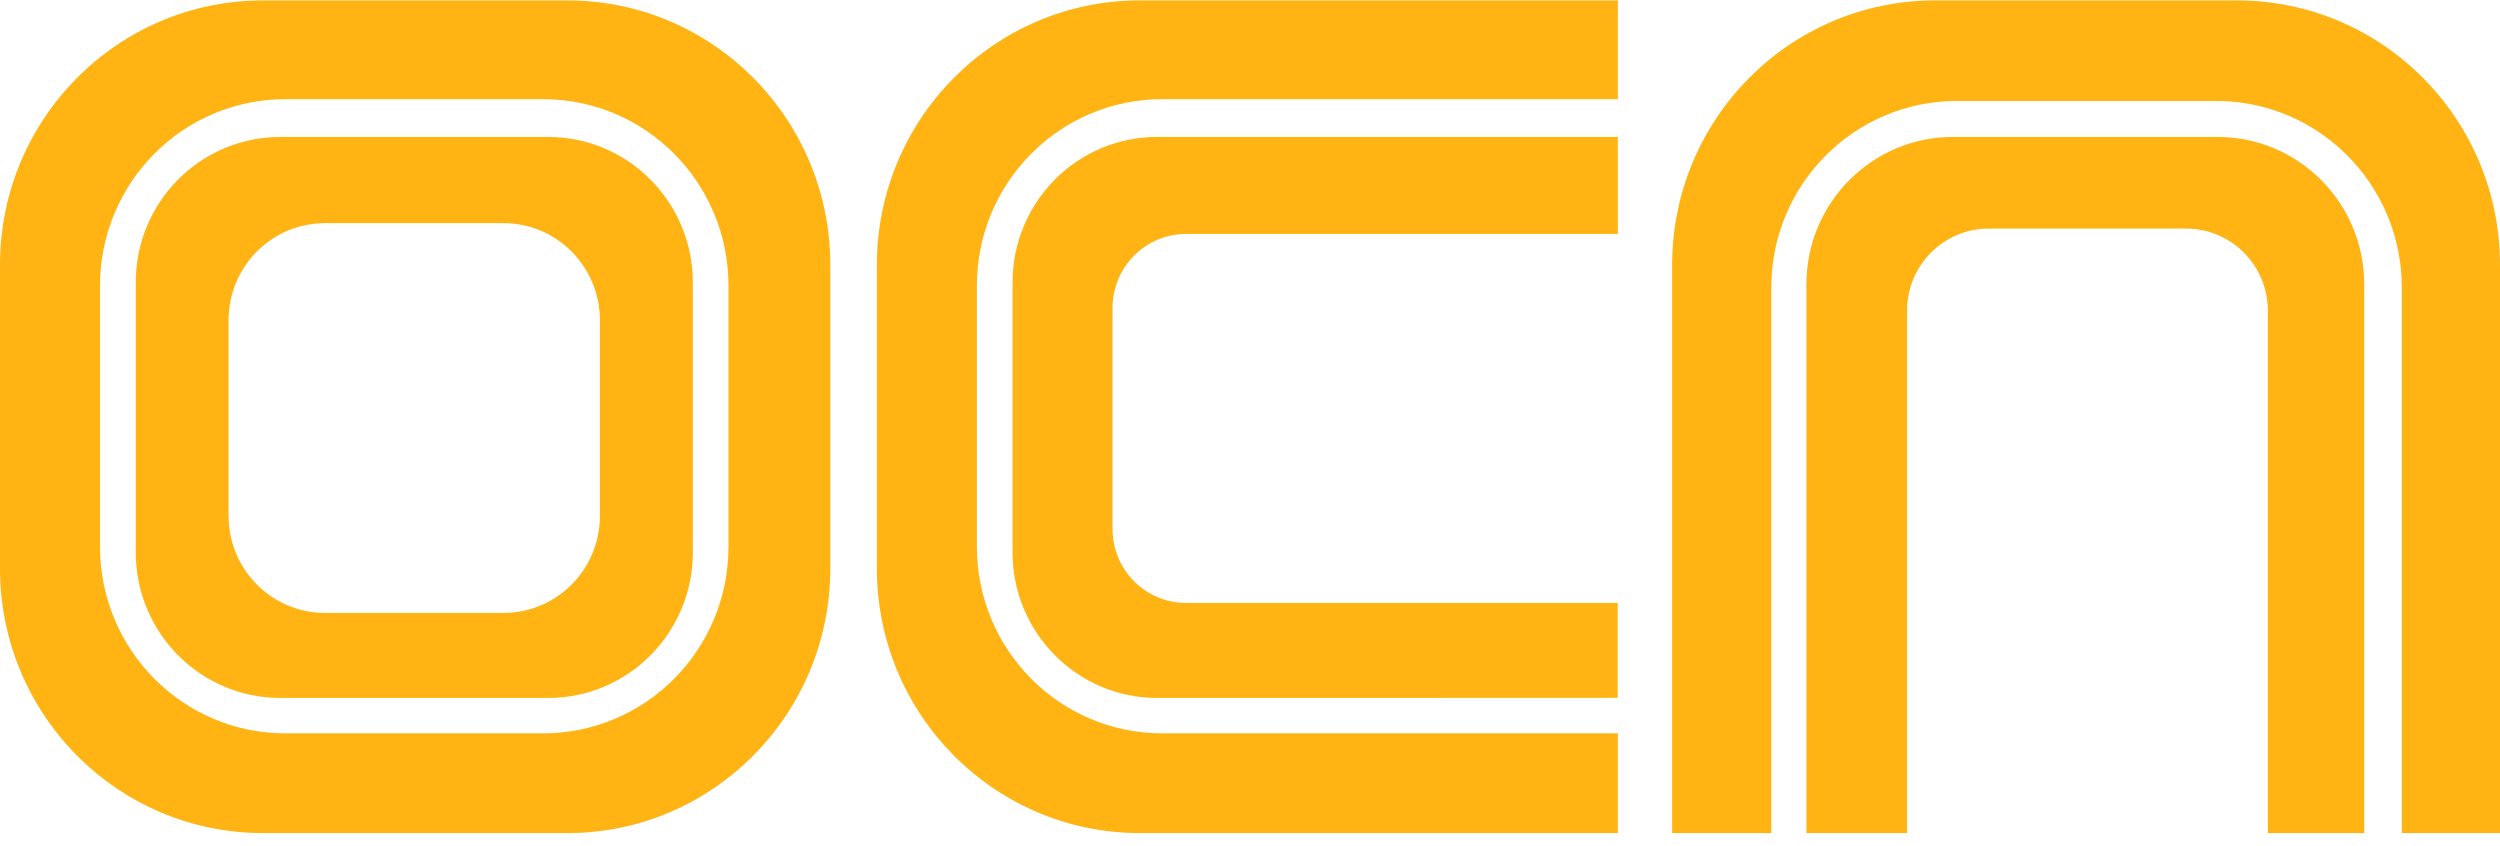
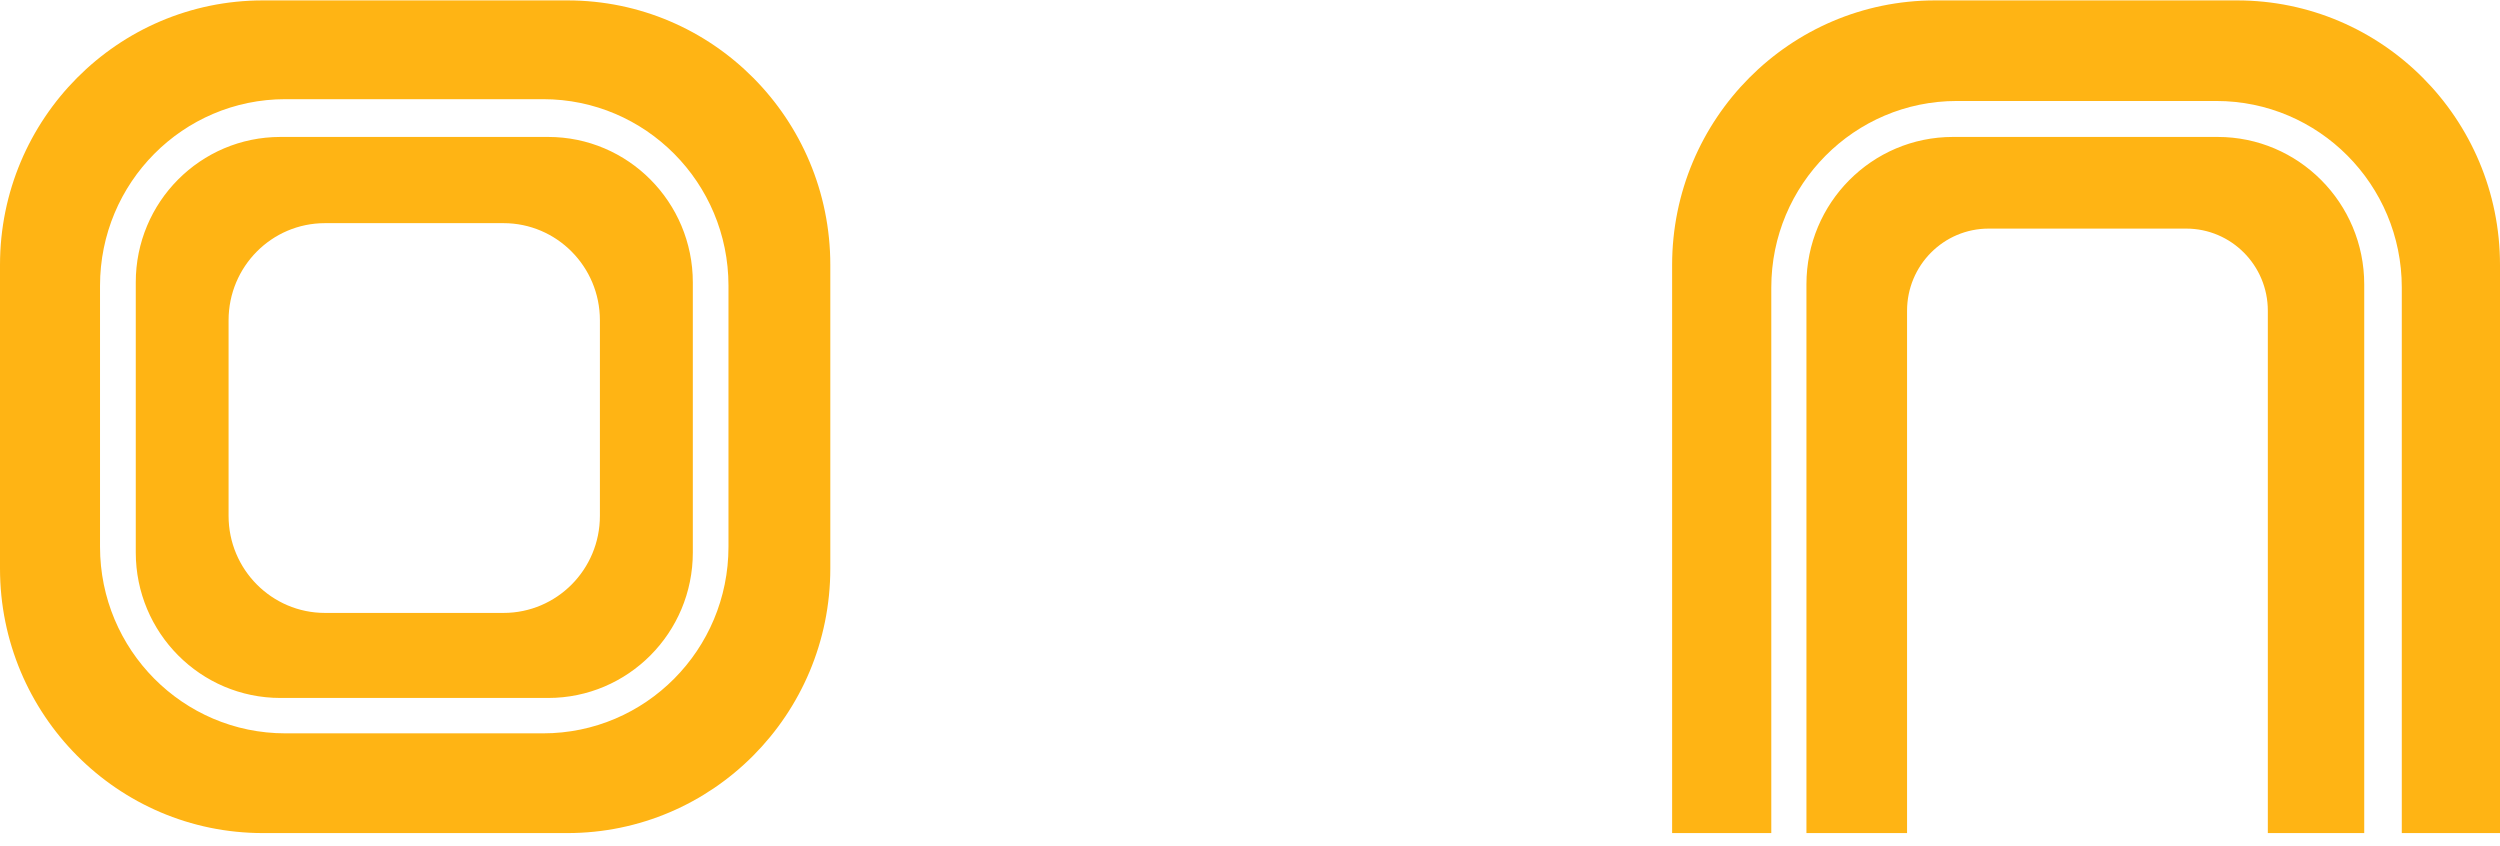
<svg xmlns="http://www.w3.org/2000/svg" width="130" height="44" viewBox="0 0 130 44" fill="none">
  <g clip-path="url(#clip0_107_385)">
    <path fill-rule="evenodd" clip-rule="evenodd" d="M16.899 11.604C14.127 11.604 11.886 13.865 11.886 16.654V26.825C11.886 29.612 14.133 31.872 16.899 31.872H26.183C28.954 31.872 31.195 29.612 31.195 26.825V16.654C31.195 13.865 28.947 11.604 26.183 11.604H16.899ZM14.583 7.121H28.504C32.662 7.121 36.027 10.512 36.027 14.687V28.728C36.027 32.909 32.657 36.294 28.504 36.294H14.583C10.425 36.294 7.06 32.904 7.06 28.728V14.687C7.055 10.505 10.425 7.121 14.583 7.121ZM14.839 5.157C9.514 5.157 5.201 9.501 5.201 14.857V28.432C5.201 33.788 9.514 38.134 14.839 38.134H28.243C33.567 38.134 37.881 33.788 37.881 28.432V14.857C37.881 9.501 33.567 5.157 28.243 5.157H14.839ZM13.672 0.021H29.504C37.057 0.021 43.176 6.179 43.176 13.778V29.562C43.176 37.159 37.052 43.32 29.504 43.32H13.672C6.118 43.32 0 37.159 0 29.562V13.778C0 6.179 6.124 0.021 13.672 0.021Z" fill="#FFB414" />
-     <path fill-rule="evenodd" clip-rule="evenodd" d="M64.419 7.121H84.128V12.164H61.679C59.569 12.164 57.852 13.884 57.852 16.012V27.502C57.852 29.631 59.562 31.353 61.679 31.353H84.121V36.287L66.854 36.294H60.174C56.023 36.294 52.653 32.904 52.653 28.728V14.687C52.653 10.505 56.016 7.121 60.174 7.121H64.419ZM59.269 0.021H84.128V5.157H60.437C55.111 5.157 50.798 9.501 50.798 14.857V28.432C50.798 33.788 55.111 38.134 60.437 38.134H84.128V43.32H59.269C51.722 43.32 45.598 37.159 45.598 29.562V13.778C45.598 6.179 51.715 0.021 59.269 0.021Z" fill="#FFB414" />
    <path fill-rule="evenodd" clip-rule="evenodd" d="M101.552 7.121H115.318C119.525 7.121 122.94 10.556 122.94 14.788V43.32H117.927V16.158C117.927 13.796 116.023 11.887 113.682 11.887H103.411C101.065 11.887 99.167 13.802 99.167 16.158V43.32H93.935V14.781C93.935 10.55 97.343 7.121 101.552 7.121ZM100.627 0.021H116.322C123.876 0.021 130 6.179 130 13.778V43.32H124.893V14.95C124.893 9.595 120.573 5.251 115.248 5.251H101.752C96.427 5.251 92.107 9.595 92.107 14.95V43.32H86.95V13.778C86.955 6.179 93.075 0.021 100.627 0.021Z" fill="#FFB414" />
  </g>
  <defs>
    <clipPath id="clip0_107_385">
      <rect width="130" height="43.333" fill="white" />
    </clipPath>
  </defs>
</svg>